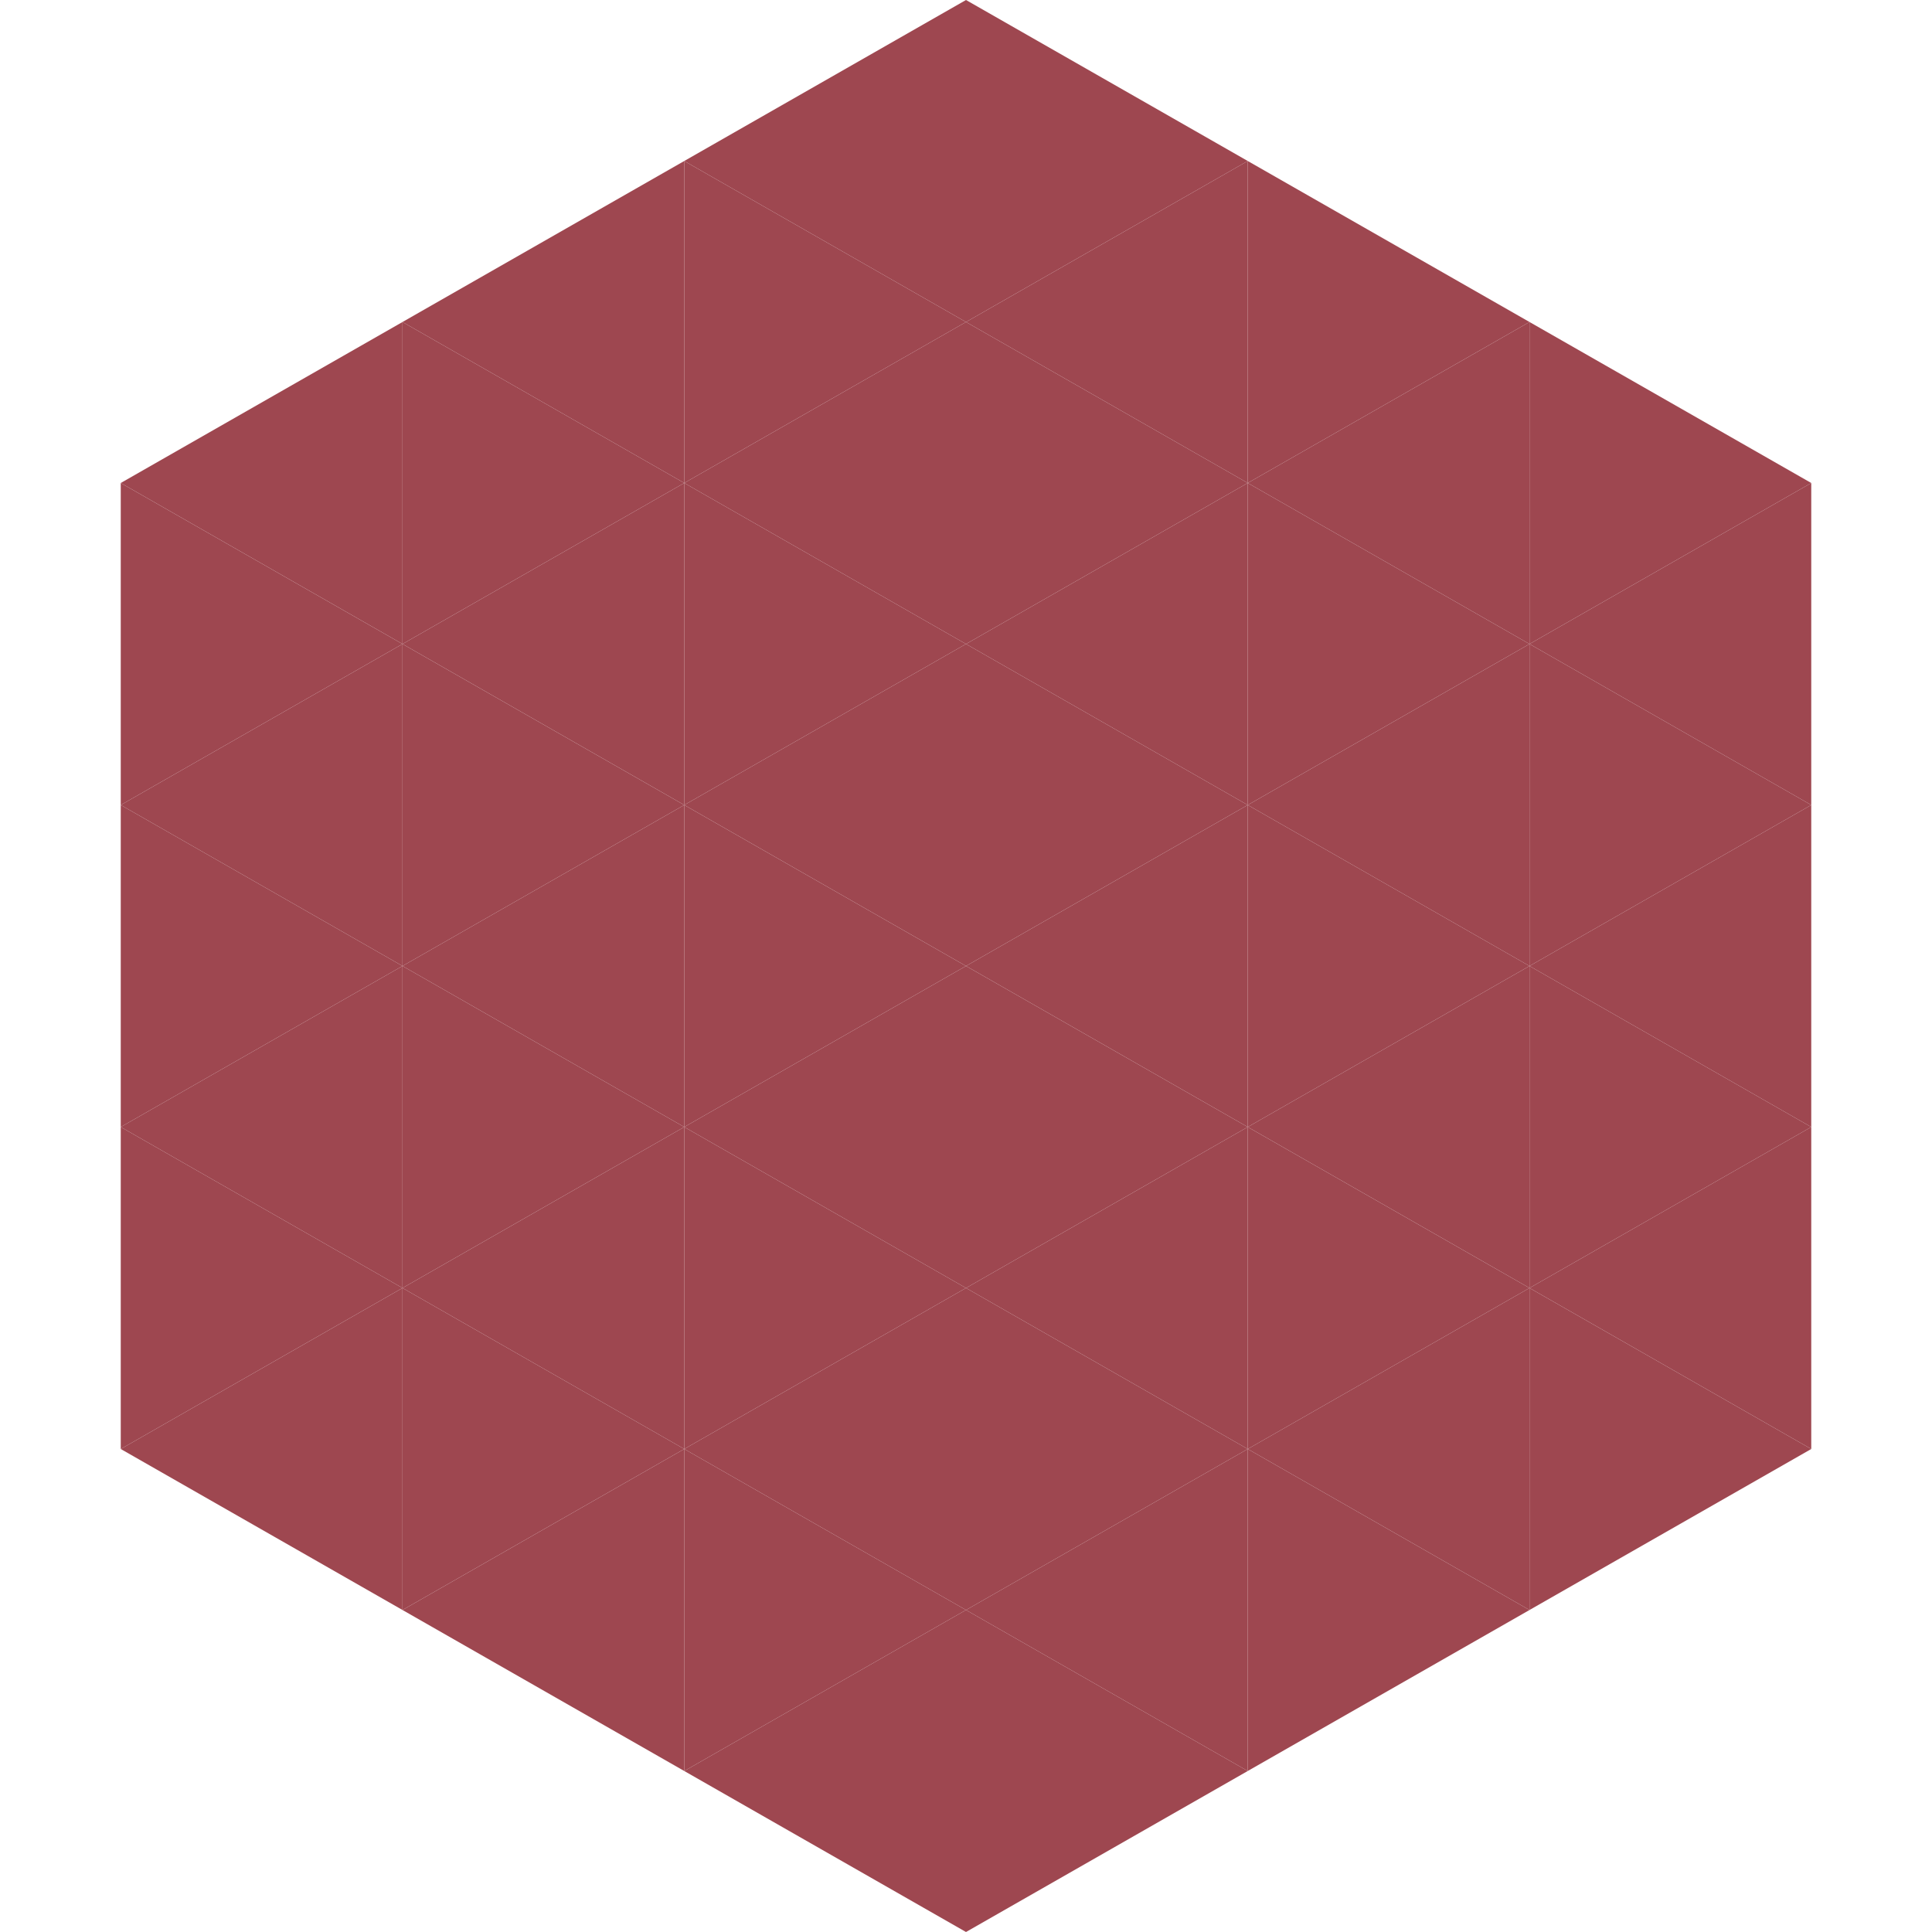
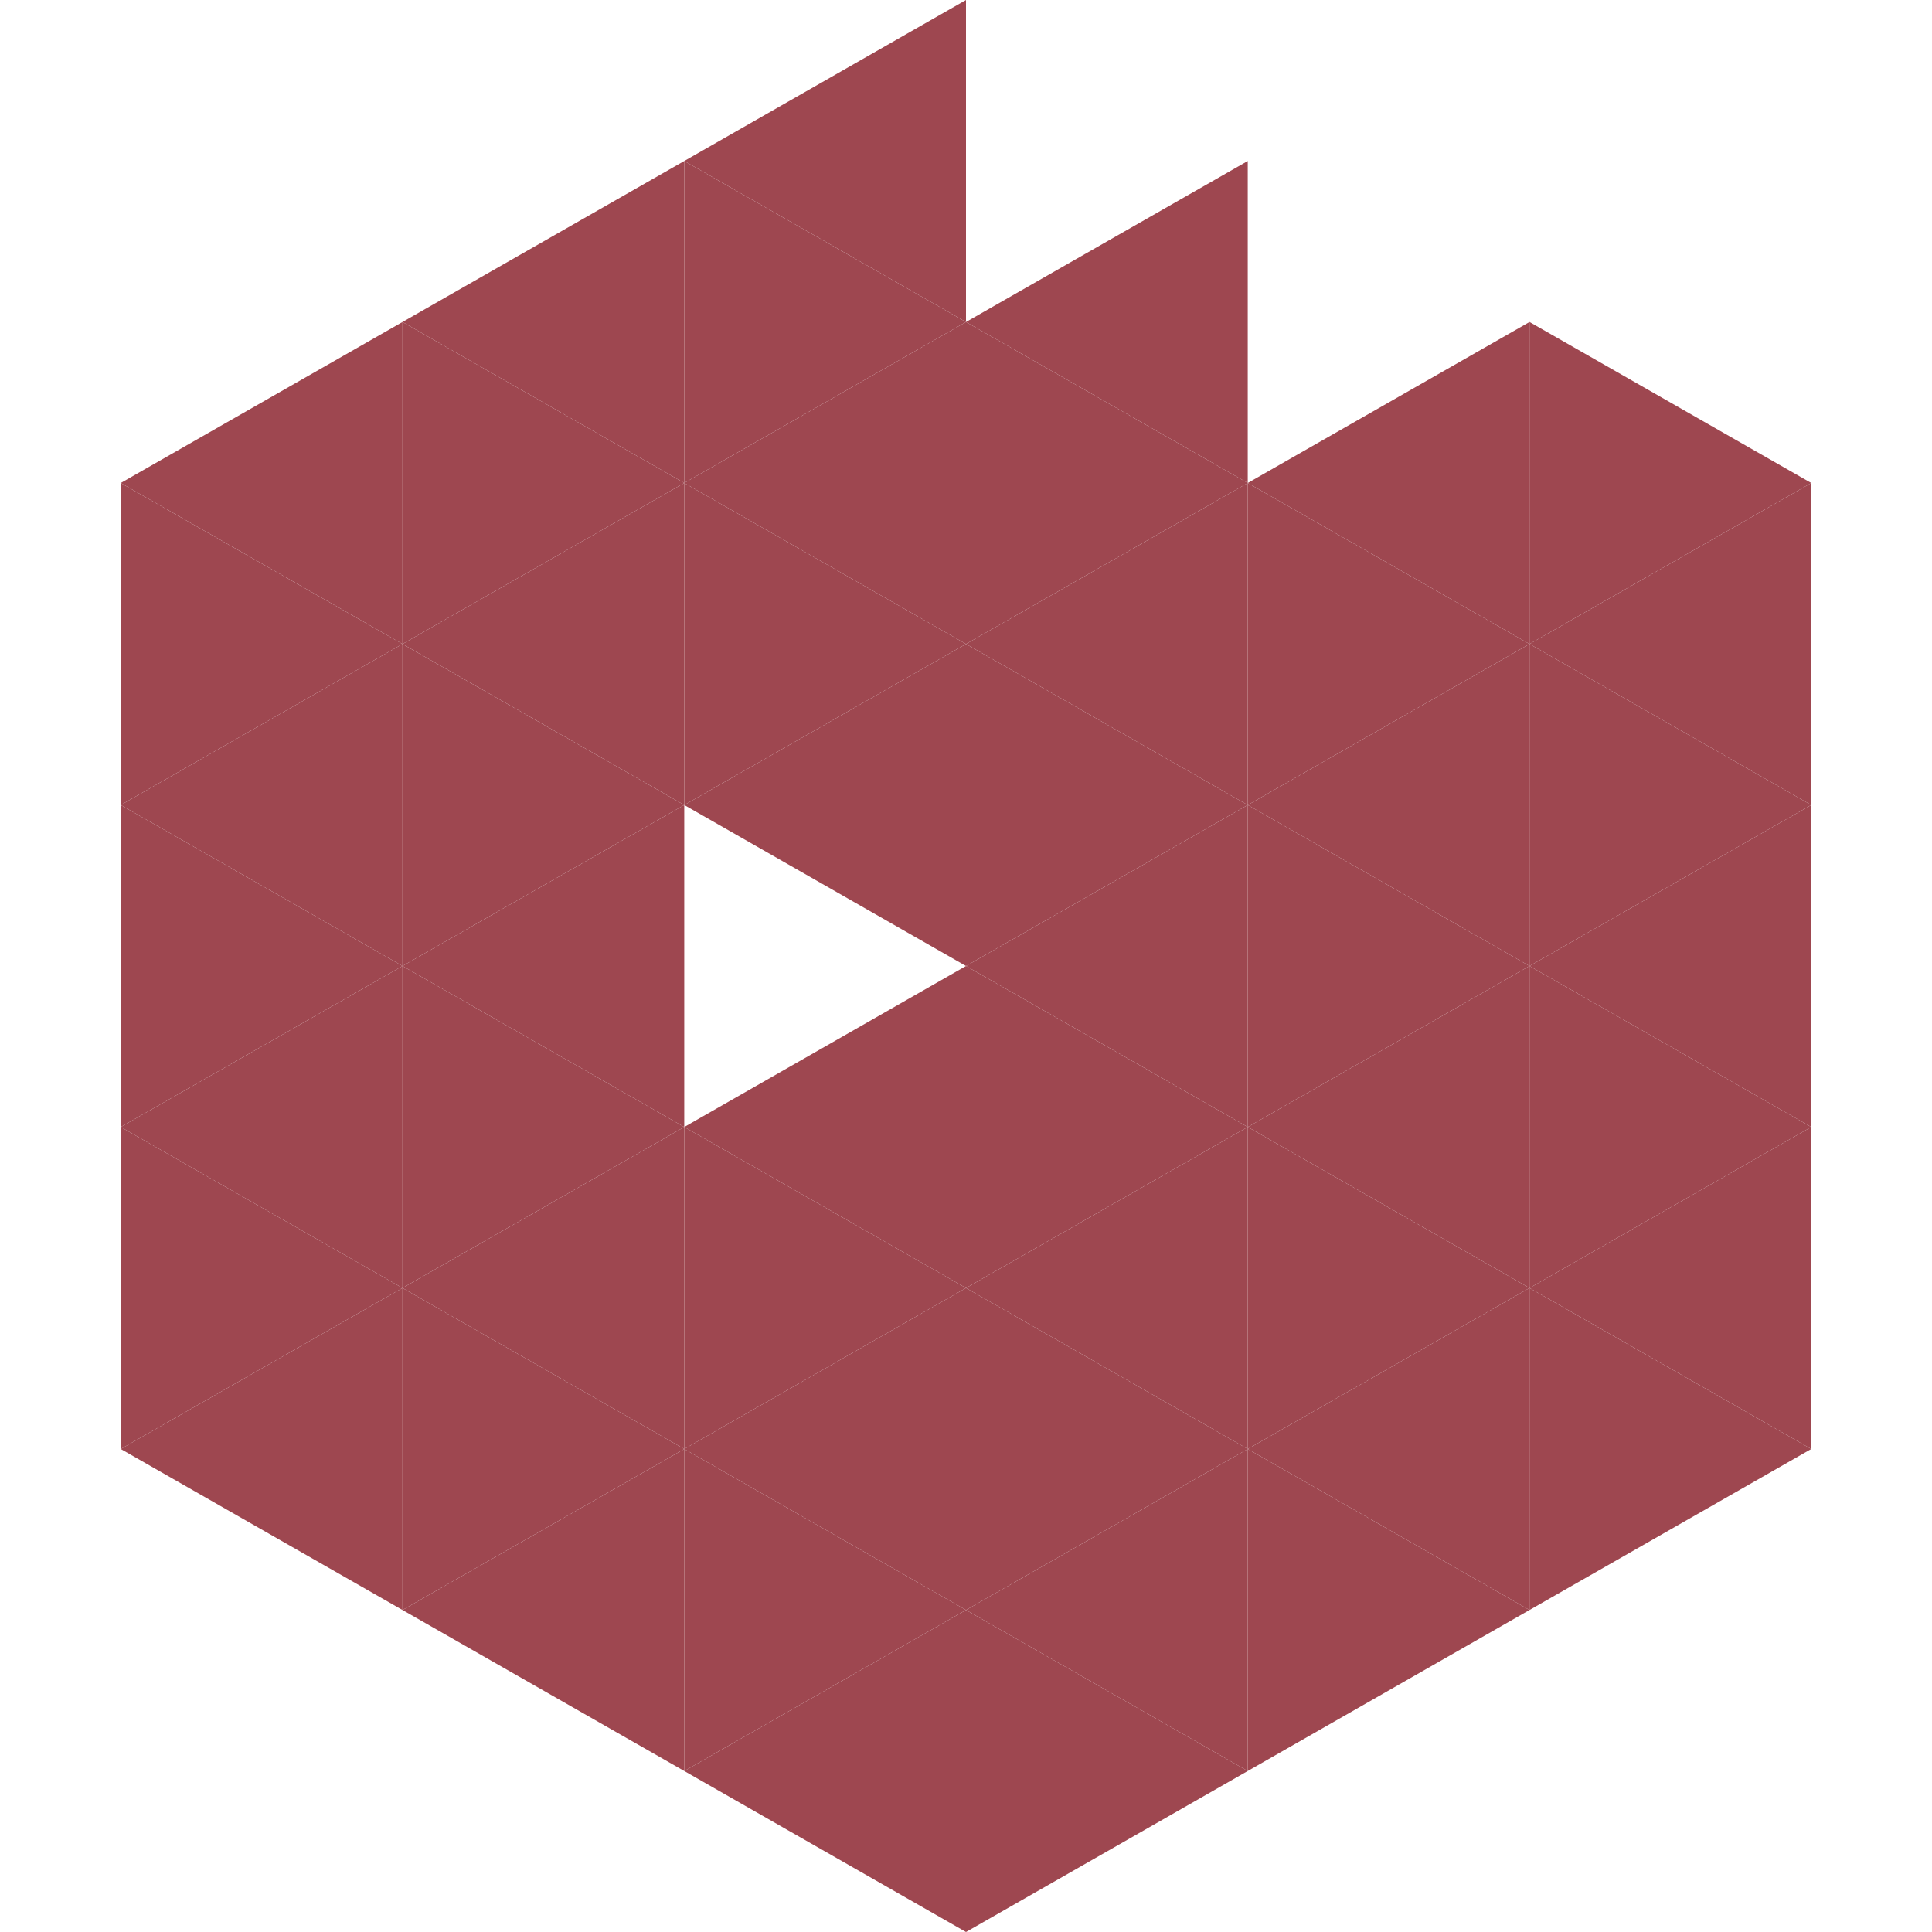
<svg xmlns="http://www.w3.org/2000/svg" width="240" height="240">
  <polygon points="50,40 15,60 50,80" style="fill:rgb(158,71,80)" />
  <polygon points="190,40 225,60 190,80" style="fill:rgb(158,71,80)" />
  <polygon points="15,60 50,80 15,100" style="fill:rgb(158,71,80)" />
  <polygon points="225,60 190,80 225,100" style="fill:rgb(158,71,80)" />
  <polygon points="50,80 15,100 50,120" style="fill:rgb(158,71,80)" />
  <polygon points="190,80 225,100 190,120" style="fill:rgb(158,71,80)" />
  <polygon points="15,100 50,120 15,140" style="fill:rgb(158,71,80)" />
  <polygon points="225,100 190,120 225,140" style="fill:rgb(158,71,80)" />
  <polygon points="50,120 15,140 50,160" style="fill:rgb(158,71,80)" />
  <polygon points="190,120 225,140 190,160" style="fill:rgb(158,71,80)" />
  <polygon points="15,140 50,160 15,180" style="fill:rgb(158,71,80)" />
  <polygon points="225,140 190,160 225,180" style="fill:rgb(158,71,80)" />
  <polygon points="50,160 15,180 50,200" style="fill:rgb(158,71,80)" />
  <polygon points="190,160 225,180 190,200" style="fill:rgb(158,71,80)" />
  <polygon points="15,180 50,200 15,220" style="fill:rgb(255,255,255); fill-opacity:0" />
  <polygon points="225,180 190,200 225,220" style="fill:rgb(255,255,255); fill-opacity:0" />
  <polygon points="50,0 85,20 50,40" style="fill:rgb(255,255,255); fill-opacity:0" />
  <polygon points="190,0 155,20 190,40" style="fill:rgb(255,255,255); fill-opacity:0" />
  <polygon points="85,20 50,40 85,60" style="fill:rgb(158,71,80)" />
-   <polygon points="155,20 190,40 155,60" style="fill:rgb(158,71,80)" />
  <polygon points="50,40 85,60 50,80" style="fill:rgb(158,71,80)" />
  <polygon points="190,40 155,60 190,80" style="fill:rgb(158,71,80)" />
  <polygon points="85,60 50,80 85,100" style="fill:rgb(158,71,80)" />
  <polygon points="155,60 190,80 155,100" style="fill:rgb(158,71,80)" />
  <polygon points="50,80 85,100 50,120" style="fill:rgb(158,71,80)" />
  <polygon points="190,80 155,100 190,120" style="fill:rgb(158,71,80)" />
  <polygon points="85,100 50,120 85,140" style="fill:rgb(158,71,80)" />
  <polygon points="155,100 190,120 155,140" style="fill:rgb(158,71,80)" />
  <polygon points="50,120 85,140 50,160" style="fill:rgb(158,71,80)" />
  <polygon points="190,120 155,140 190,160" style="fill:rgb(158,71,80)" />
  <polygon points="85,140 50,160 85,180" style="fill:rgb(158,71,80)" />
  <polygon points="155,140 190,160 155,180" style="fill:rgb(158,71,80)" />
  <polygon points="50,160 85,180 50,200" style="fill:rgb(158,71,80)" />
  <polygon points="190,160 155,180 190,200" style="fill:rgb(158,71,80)" />
  <polygon points="85,180 50,200 85,220" style="fill:rgb(158,71,80)" />
  <polygon points="155,180 190,200 155,220" style="fill:rgb(158,71,80)" />
  <polygon points="120,0 85,20 120,40" style="fill:rgb(158,71,80)" />
-   <polygon points="120,0 155,20 120,40" style="fill:rgb(158,71,80)" />
  <polygon points="85,20 120,40 85,60" style="fill:rgb(158,71,80)" />
  <polygon points="155,20 120,40 155,60" style="fill:rgb(158,71,80)" />
  <polygon points="120,40 85,60 120,80" style="fill:rgb(158,71,80)" />
  <polygon points="120,40 155,60 120,80" style="fill:rgb(158,71,80)" />
  <polygon points="85,60 120,80 85,100" style="fill:rgb(158,71,80)" />
  <polygon points="155,60 120,80 155,100" style="fill:rgb(158,71,80)" />
  <polygon points="120,80 85,100 120,120" style="fill:rgb(158,71,80)" />
  <polygon points="120,80 155,100 120,120" style="fill:rgb(158,71,80)" />
-   <polygon points="85,100 120,120 85,140" style="fill:rgb(158,71,80)" />
  <polygon points="155,100 120,120 155,140" style="fill:rgb(158,71,80)" />
  <polygon points="120,120 85,140 120,160" style="fill:rgb(158,71,80)" />
  <polygon points="120,120 155,140 120,160" style="fill:rgb(158,71,80)" />
  <polygon points="85,140 120,160 85,180" style="fill:rgb(158,71,80)" />
  <polygon points="155,140 120,160 155,180" style="fill:rgb(158,71,80)" />
  <polygon points="120,160 85,180 120,200" style="fill:rgb(158,71,80)" />
  <polygon points="120,160 155,180 120,200" style="fill:rgb(158,71,80)" />
  <polygon points="85,180 120,200 85,220" style="fill:rgb(158,71,80)" />
  <polygon points="155,180 120,200 155,220" style="fill:rgb(158,71,80)" />
  <polygon points="120,200 85,220 120,240" style="fill:rgb(158,71,80)" />
  <polygon points="120,200 155,220 120,240" style="fill:rgb(158,71,80)" />
  <polygon points="85,220 120,240 85,260" style="fill:rgb(255,255,255); fill-opacity:0" />
  <polygon points="155,220 120,240 155,260" style="fill:rgb(255,255,255); fill-opacity:0" />
</svg>